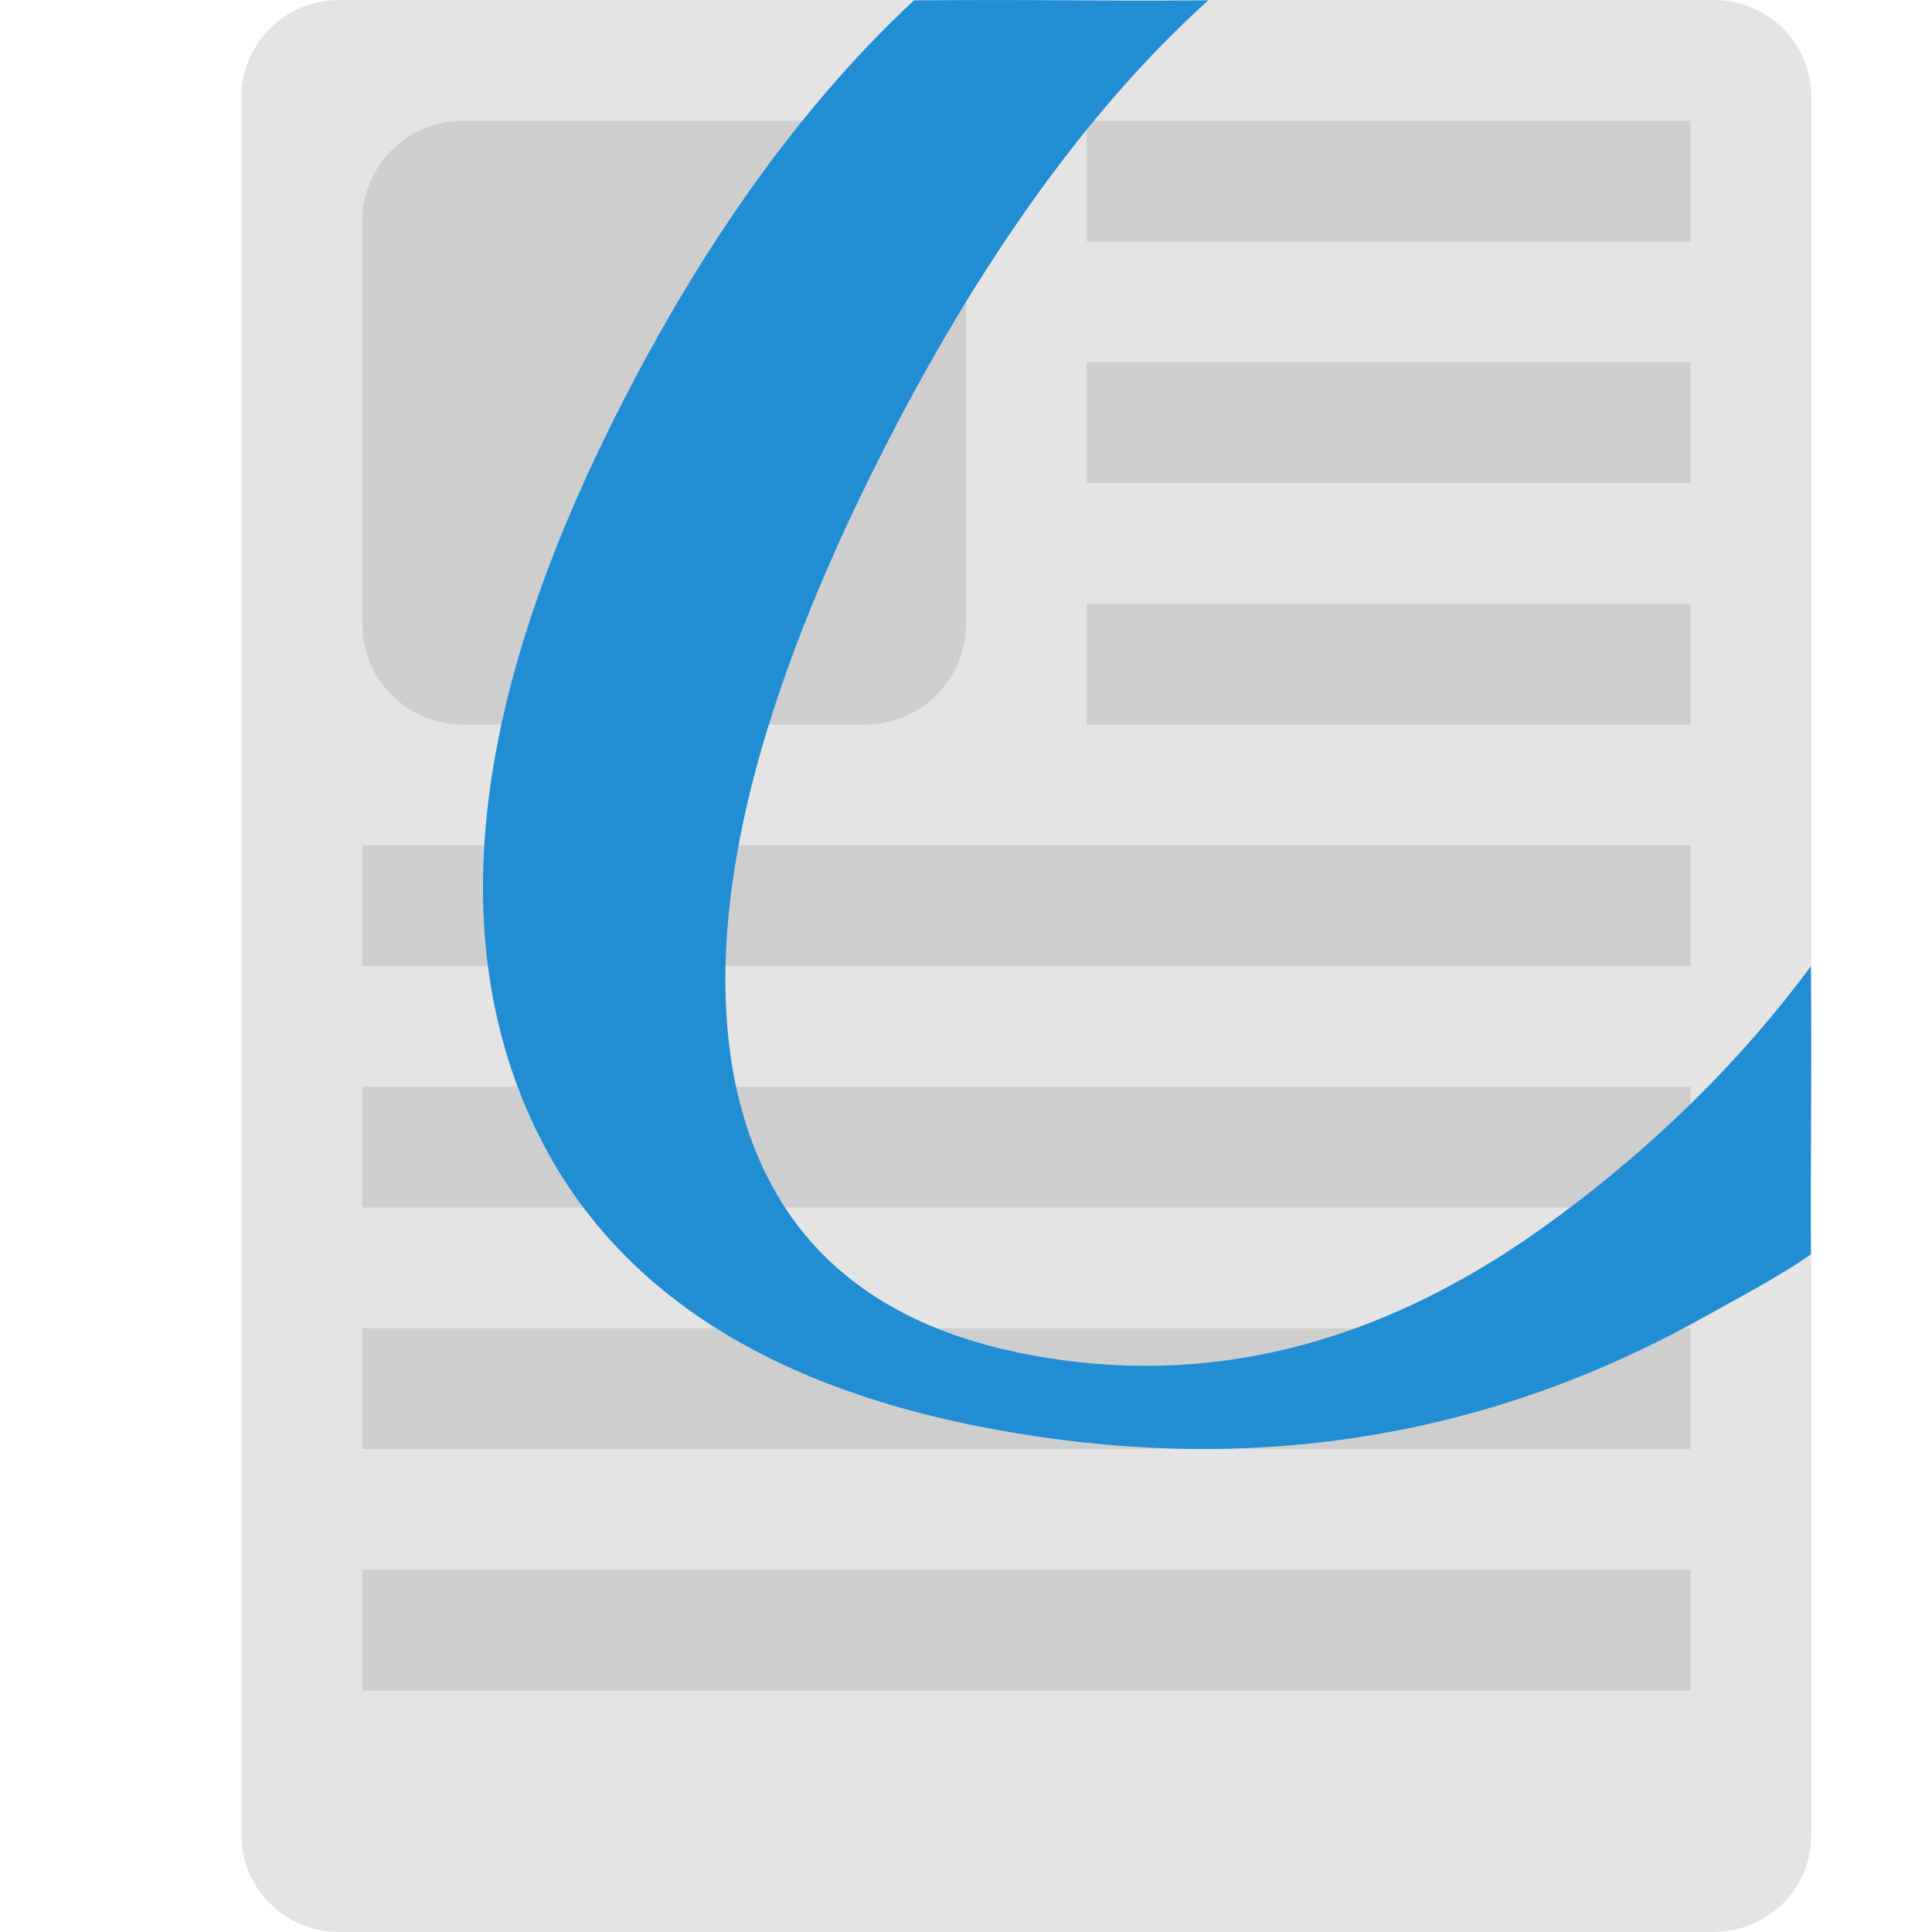
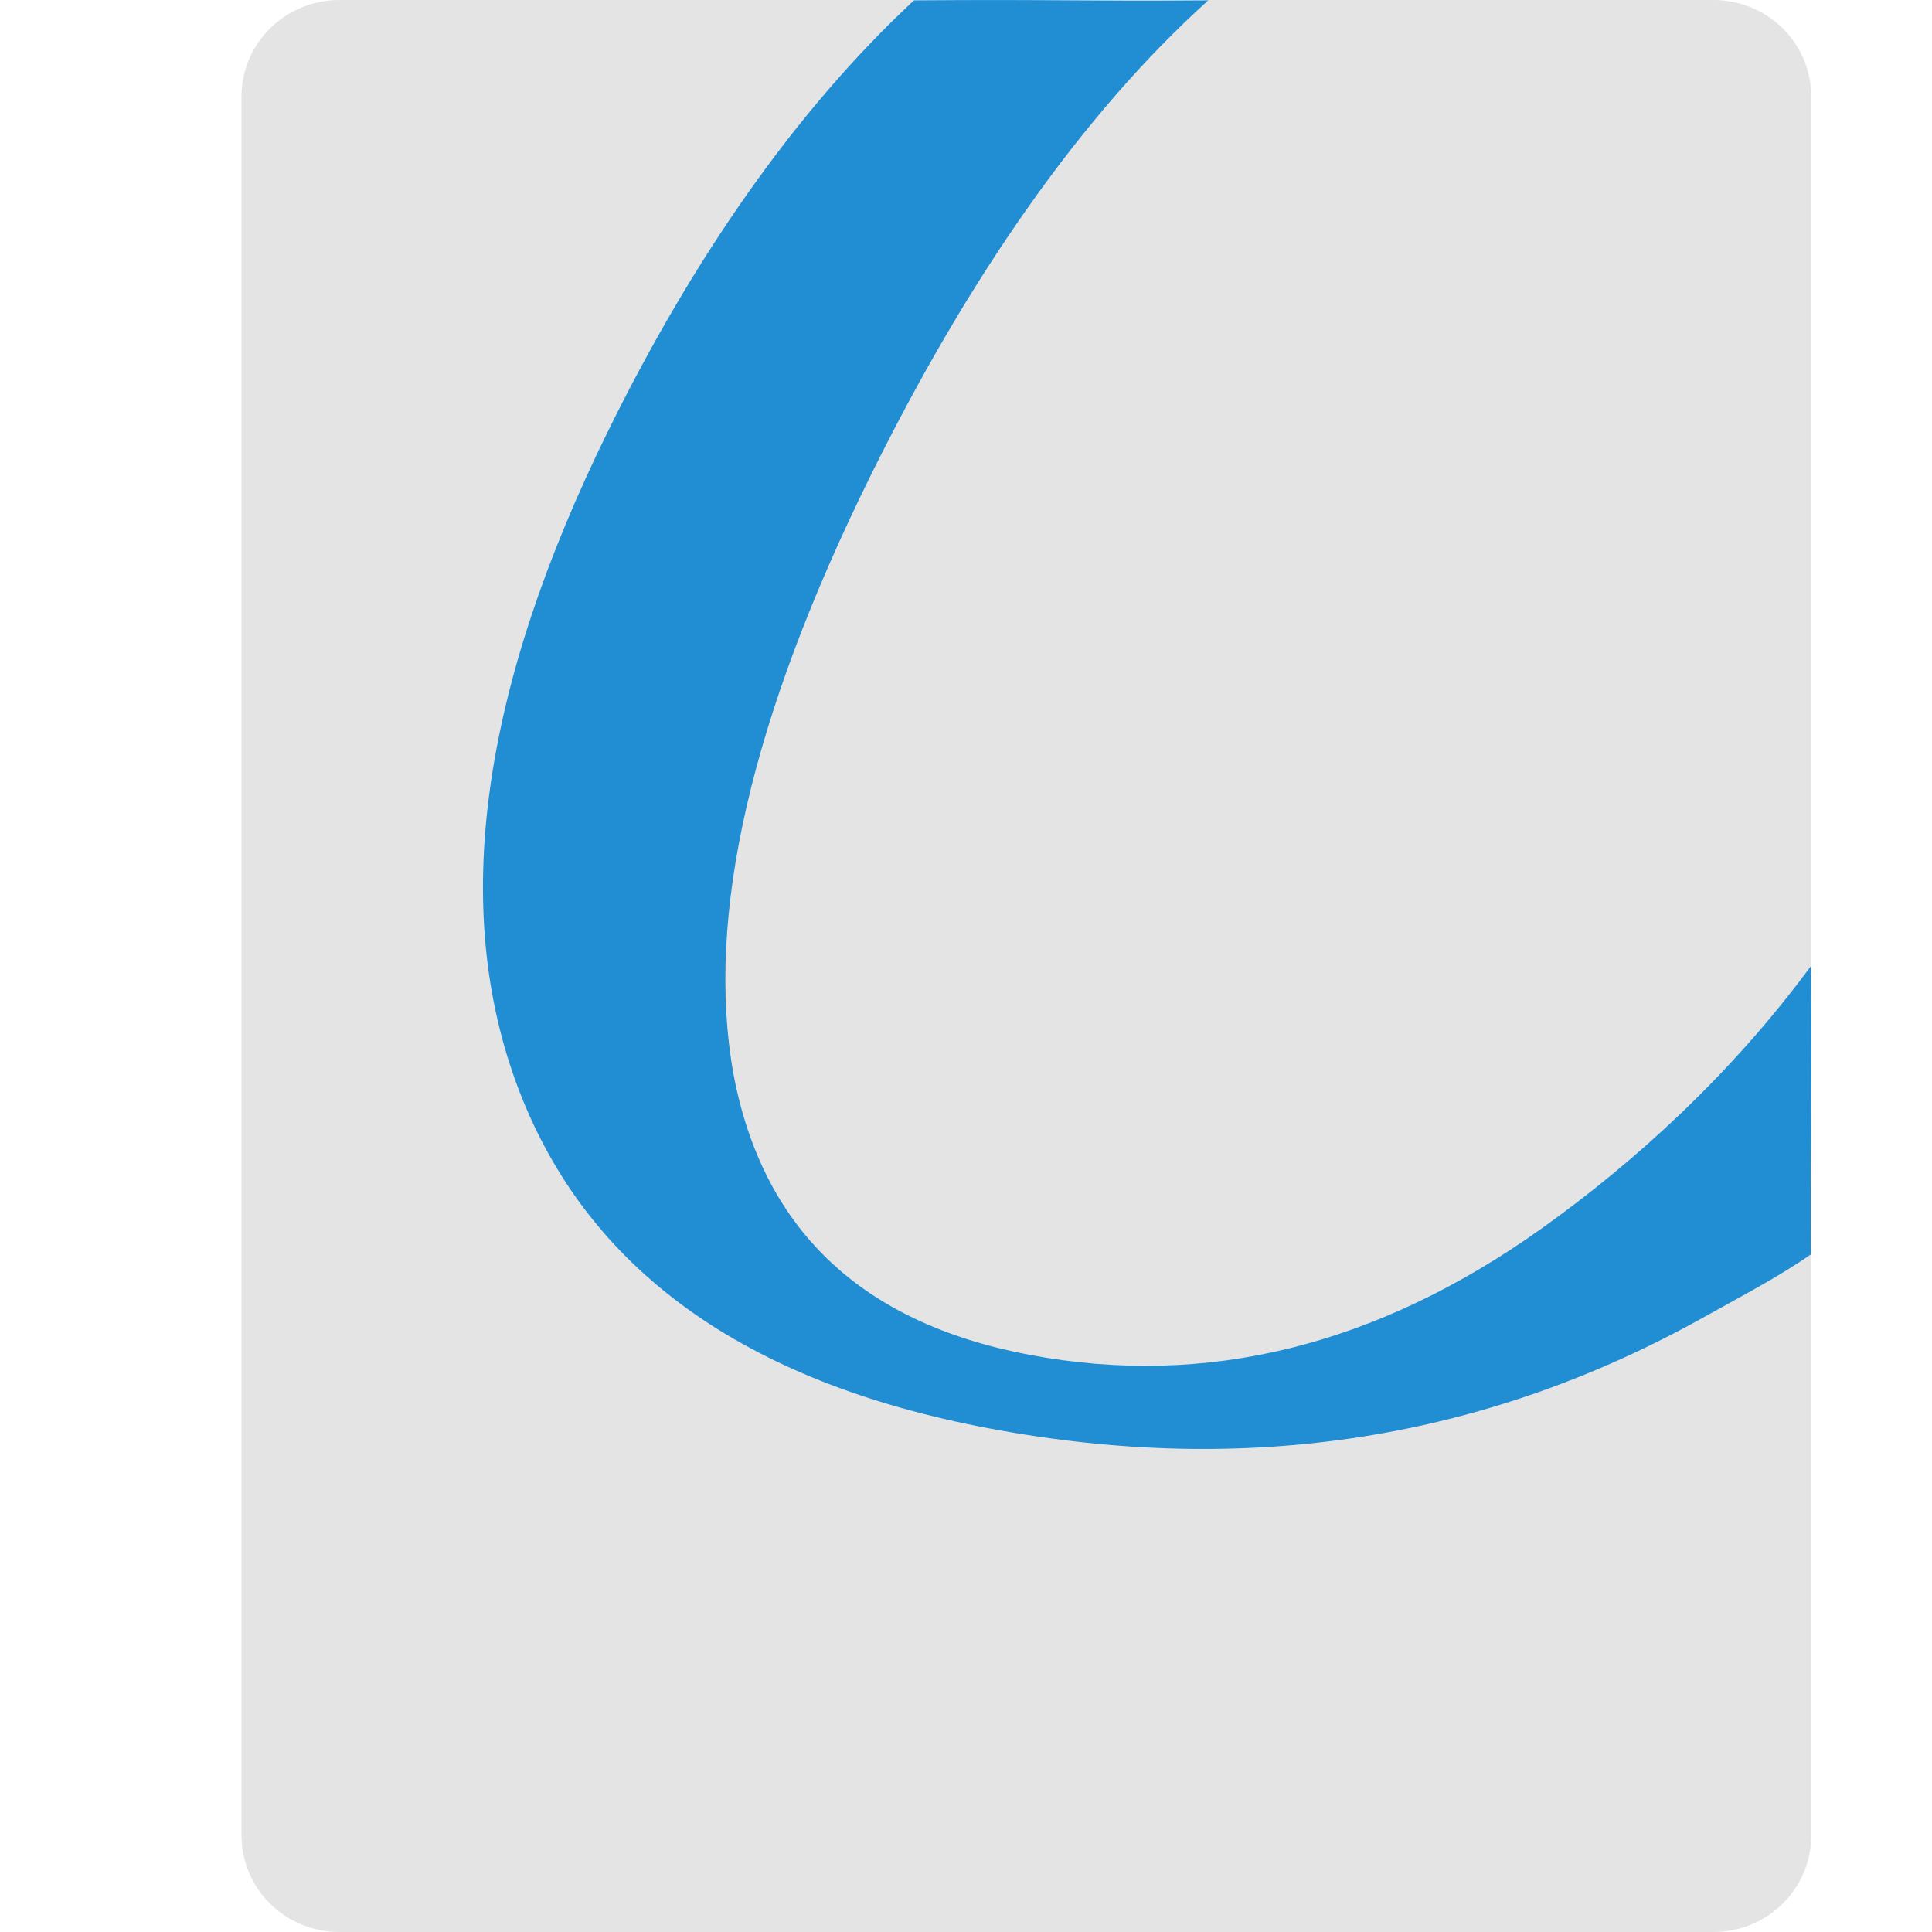
<svg xmlns="http://www.w3.org/2000/svg" width="16" height="16" version="1">
  <path style="fill:#e4e4e4" d="M 15,15.2 V 0.8 C 15,0.357 14.638,0 14.188,0 H 2.812 C 2.362,0 2,0.357 2,0.8 V 15.2 C 2,15.643 2.362,16 2.812,16 h 11.375 C 14.638,16 15,15.643 15,15.2 Z" />
-   <path style="opacity:0.1" d="M 3.834,1 C 3.372,1 3,1.372 3,1.834 V 5.166 C 3,5.628 3.372,6 3.834,6 H 7.166 C 7.628,6 8,5.628 8,5.166 V 1.834 C 8,1.372 7.628,1 7.166,1 Z M 9,1 v 1 h 5 V 1 Z m 0,2 v 1 h 5 V 3 Z m 0,2 v 1 h 5 V 5 Z M 3,7 V 8 H 14 V 7 Z m 0,2 v 1 H 14 V 9 Z m 0,2 v 1 h 11 v -1 z m 0,2 v 1 h 11 v -1 z" />
  <path style="fill:#218ed4" d="m 10.006,0.003 c -1.078,0.008 -1.245,-0.009 -2.437,-2e-7 C 6.576,0.927 5.734,2.155 5.045,3.551 3.98,5.706 3.727,7.526 4.294,9.019 c 0.567,1.492 1.867,2.428 3.896,2.81 2.133,0.402 4.109,0.095 5.932,-0.927 0.279,-0.156 0.613,-0.33 0.875,-0.514 -0.006,-0.747 0.009,-1.281 0,-2.387 -0.659,0.894 -1.453,1.618 -2.226,2.17 -1.368,0.976 -2.781,1.325 -4.246,1.049 C 7.132,10.957 6.314,10.18 6.073,8.888 5.842,7.591 6.219,5.946 7.206,3.947 8.015,2.309 8.947,0.959 10.006,0.003 Z" />
</svg>